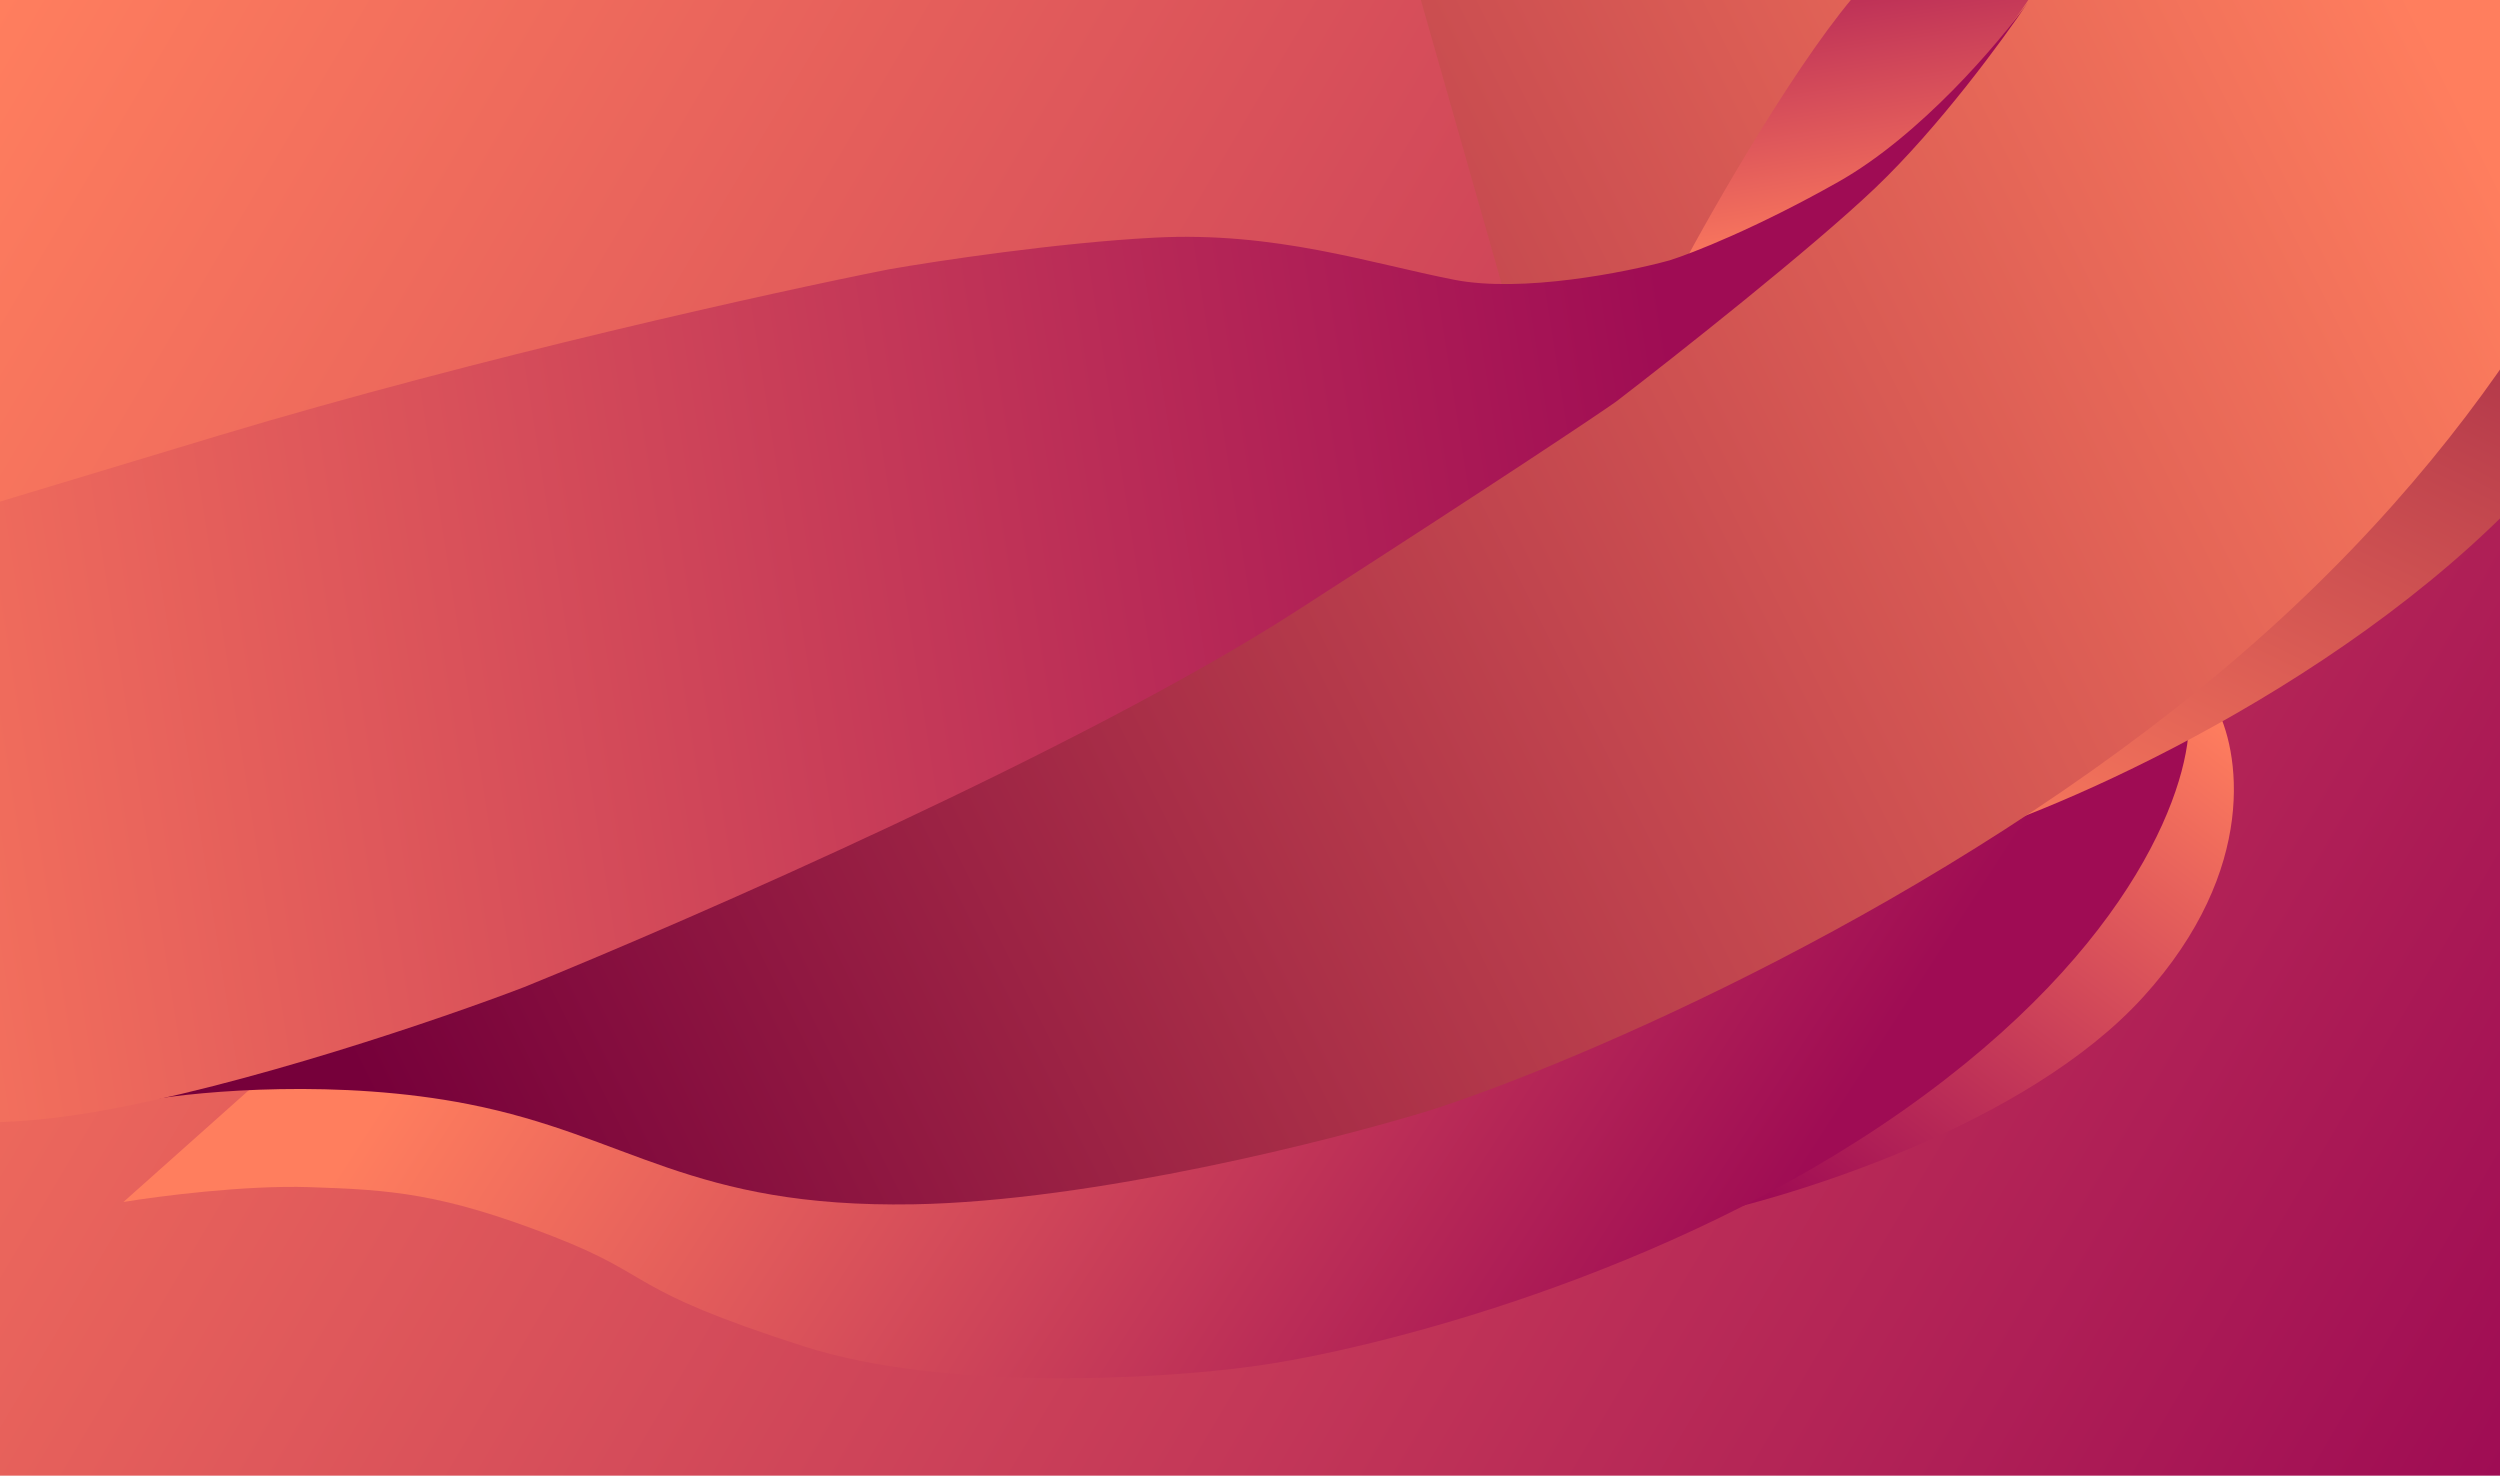
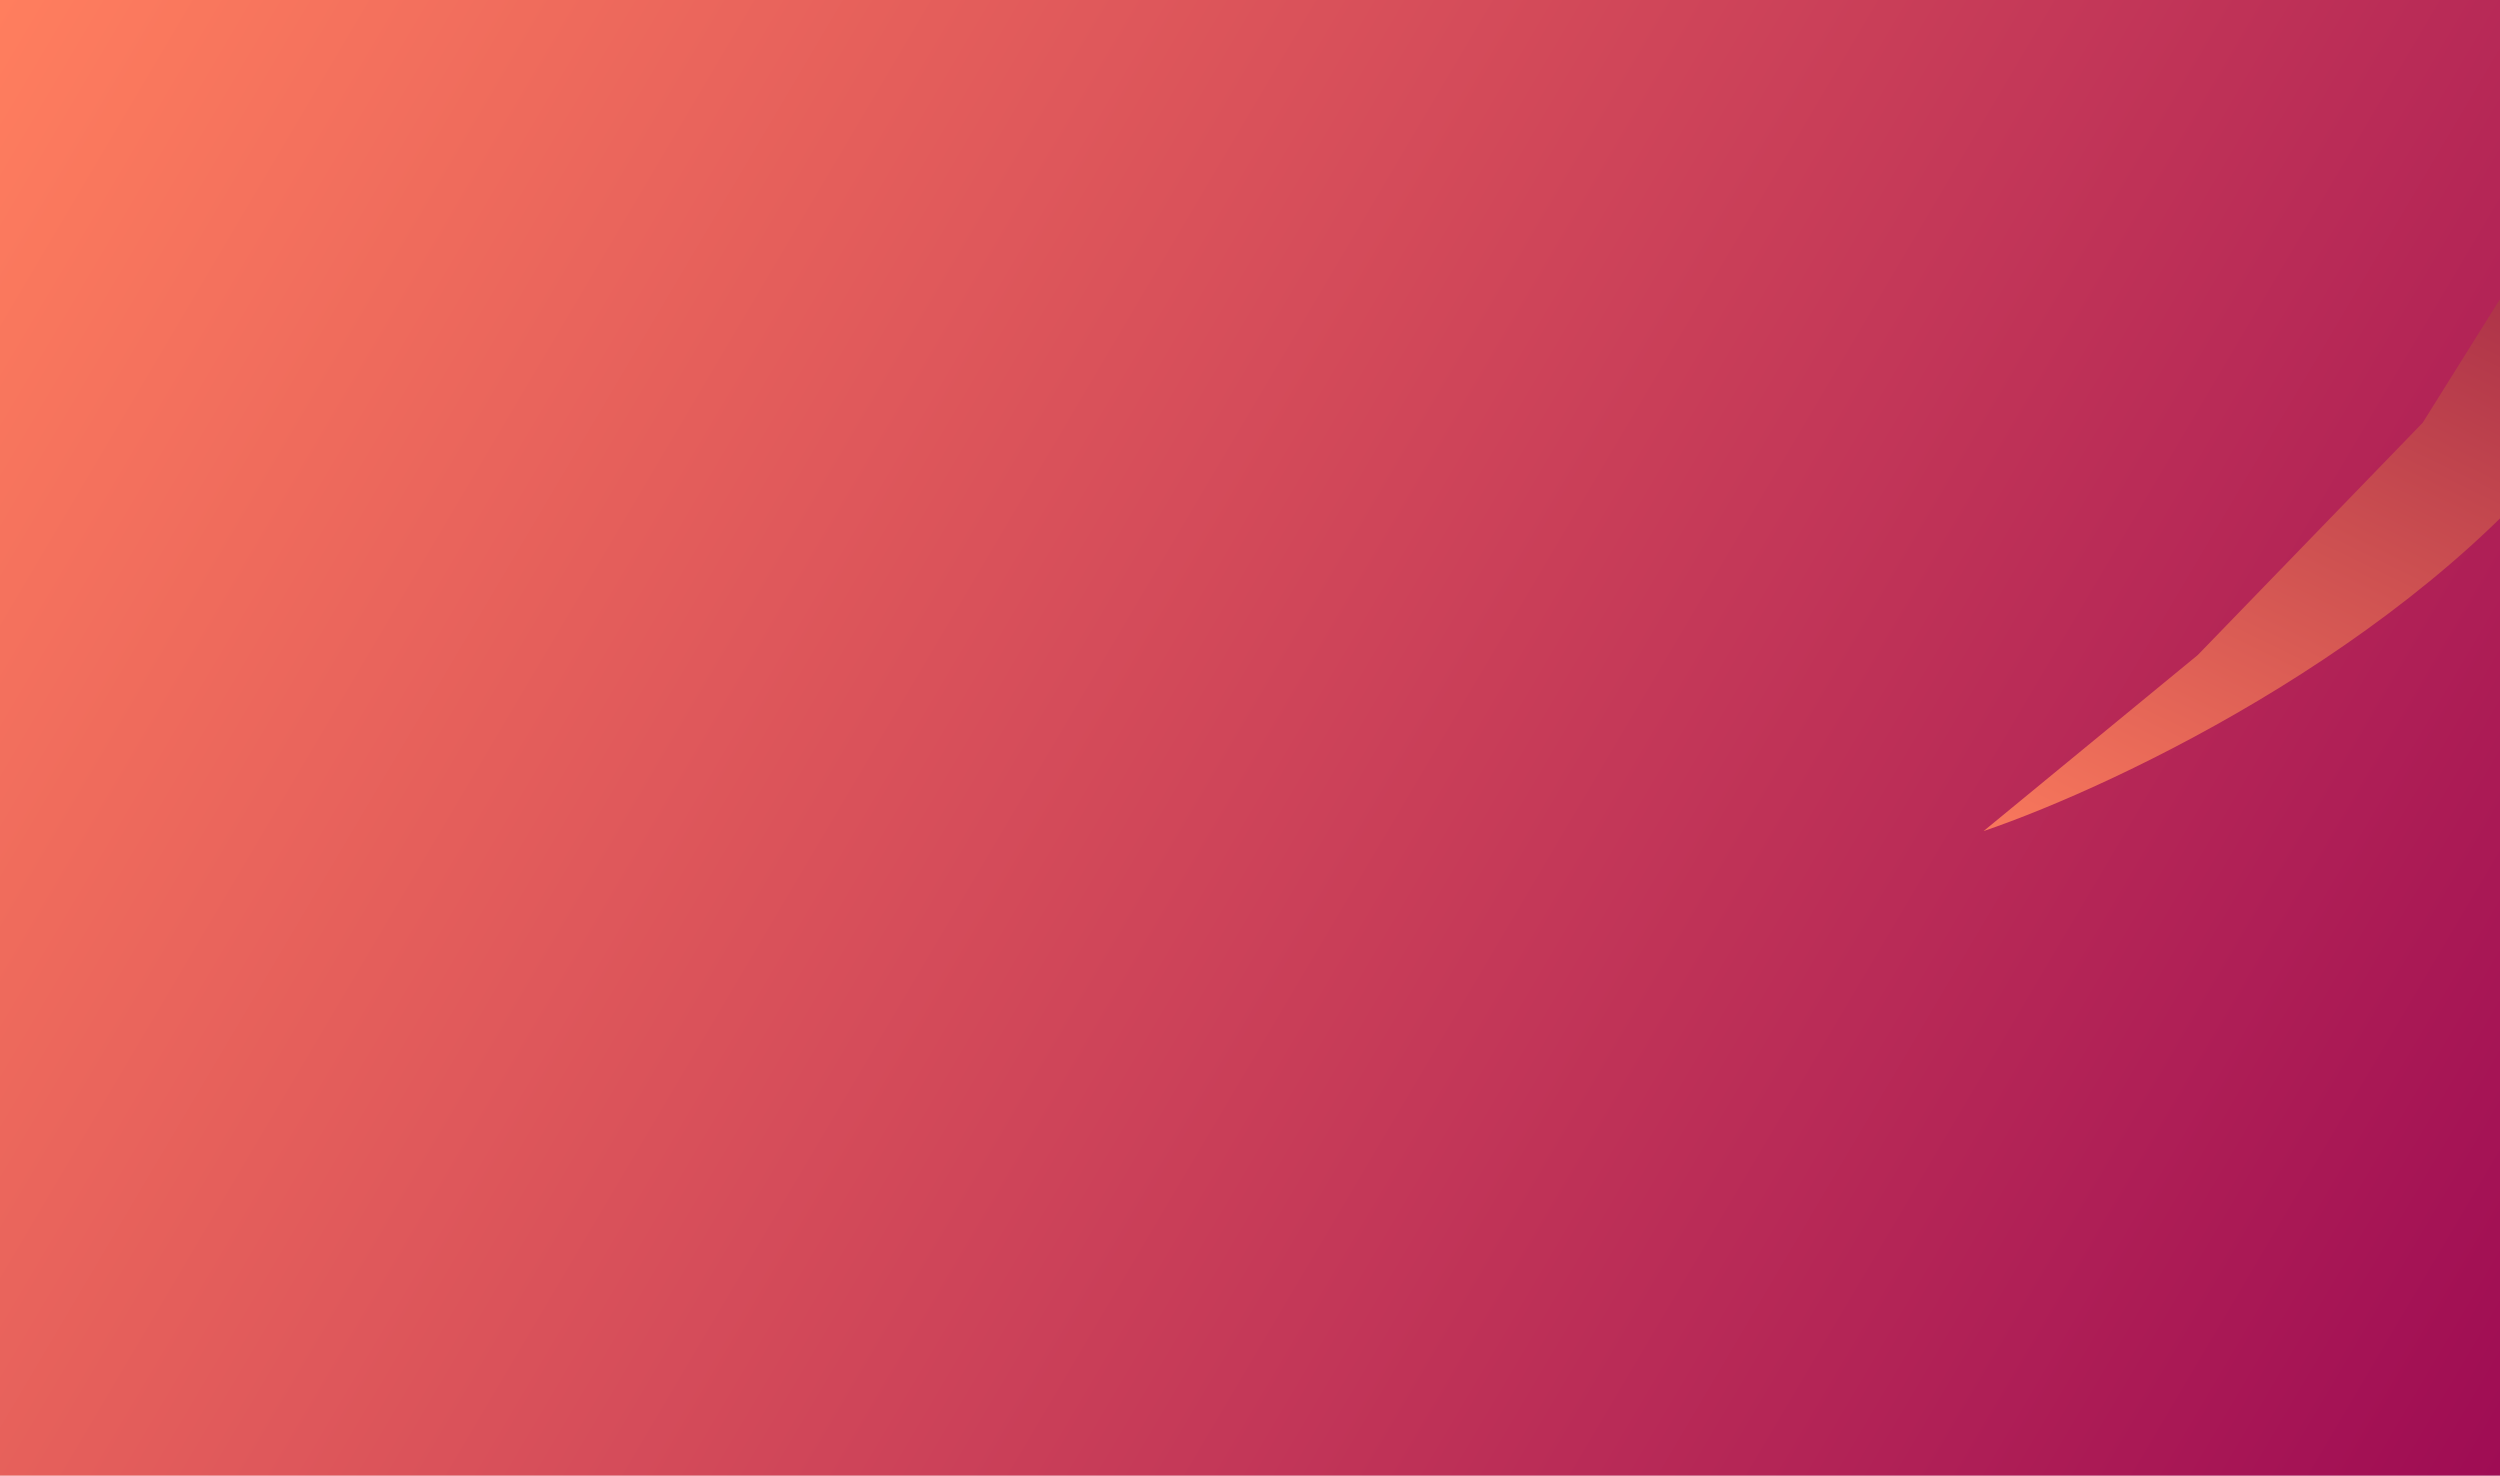
<svg xmlns="http://www.w3.org/2000/svg" width="1440" height="850" viewBox="0 0 1440 850" fill="none">
  <g clip-path="url(#clip0_5429_5044)">
    <rect width="1440" height="850" fill="url(#paint0_linear_5429_5044)" />
-     <path d="M1234.63 574.099C1301.52 500.343 1289.99 431.398 1275.87 406.145L1254.67 424.21L1182.88 532.207L1090.68 622.812L973.083 701.72C1032.4 689.911 1167.75 647.854 1234.63 574.099Z" fill="url(#paint1_linear_5429_5044)" />
-     <path d="M1096.27 639.597C1232.33 543.94 1262.61 448.64 1260.74 412.948L1232.84 413.422L1153.66 455.846L1019.17 533.491L889.607 595.638L773.477 634.074L656.567 661.346L545.481 678.867L449.569 674.365L381.303 661.576L303.565 629.181L210.728 619.286L150.7 621.393L71.105 692.344C91.35 688.987 141.114 682.578 178.209 683.794C224.577 685.314 254.172 687.114 318.621 712.193C378.745 735.59 359.163 742.113 462.555 775.37C545.268 801.976 669.993 794.18 722.017 786.956C790.076 777.694 960.21 735.255 1096.27 639.597Z" fill="url(#paint2_linear_5429_5044)" />
-     <path d="M1494.35 235.757C1586.91 105.739 1553.48 -7.484 1525.2 -47.843L1523.2 -29.371L1488.73 94.332L1395.47 243.502L1265.91 377.294L1142.54 478.705C1221.25 451.897 1401.8 365.776 1494.35 235.757Z" fill="url(#paint3_linear_5429_5044)" />
-     <path d="M969.175 107.572L945.376 168.251L1038.95 139.261L1123.41 86.682L1177.87 36.87L1209.53 -20.632L1205.28 -72.47L1169.4 -88.402L1103.2 -72.563L1032.85 7.235L969.175 107.572Z" fill="url(#paint4_linear_5429_5044)" stroke="black" />
-     <path d="M85.404 633.659L73.133 624.307L155.921 598.491L372.96 521.566L604.268 416.872L815.519 290.806L979.946 178.994L1073.07 109.835C1106.24 77.449 1174.92 3.869 1184.28 -31.37C1193.64 -66.608 1170.7 -69.794 1158.05 -66.982C1144.82 -63.75 1109.48 -47.642 1073.95 -9.061C1038.42 29.52 987.676 118.069 966.744 157.521L949.025 178.964L903.008 182.786L874.126 195.684L783.887 -121.328C787.777 -125.704 800.26 -138.239 819.072 -153.377C837.885 -168.514 884.307 -198.181 905.167 -211.122C976.979 -254.673 1166.83 -325.608 1351.73 -260.943C1536.63 -196.277 1544.93 -34.761 1525.96 37.914C1513.83 94.789 1448.45 243.39 1283.95 382.791C1119.46 522.192 909.336 611.833 824.834 639.228C768.365 656.64 629.587 691.909 526.225 693.685C397.022 695.906 362.479 654.244 269.795 635.983C195.648 621.374 115.973 628.346 85.404 633.659Z" fill="url(#paint5_linear_5429_5044)" />
-     <path d="M-85.656 628.734L-295.306 379.138C-217.929 355.32 -25.315 296.315 126.117 250.839C277.55 205.363 446.437 168.093 511.952 155.143C539.808 150.259 609.44 139.767 665.124 136.874C734.728 133.257 789.158 151.662 837.768 161.171C876.656 168.778 936.546 156.879 961.63 149.978C974.416 145.998 1011.79 131.368 1059.01 104.684C1106.23 78 1151.28 24.865 1167.9 1.633C1153.87 22.656 1116.7 73.405 1080.18 108.216C1043.66 143.027 965.375 204.84 930.796 231.395C919.757 239.189 867.384 274.276 746.207 352.276C625.03 430.275 399.486 528.989 301.861 568.596C255.431 586.388 140.876 625.688 54.104 640.551C-32.669 655.415 -75.225 638.866 -85.656 628.734Z" fill="url(#paint6_linear_5429_5044)" />
+     <path d="M1494.35 235.757C1586.91 105.739 1553.48 -7.484 1525.2 -47.843L1523.2 -29.371L1488.73 94.332L1395.47 243.502L1265.91 377.294L1142.54 478.705C1221.25 451.897 1401.8 365.776 1494.35 235.757" fill="url(#paint3_linear_5429_5044)" />
  </g>
  <defs>
    <linearGradient id="paint0_linear_5429_5044" x1="0" y1="0" x2="1440" y2="850" gradientUnits="userSpaceOnUse">
      <stop stop-color="#FF7E5E" />
      <stop offset="1" stop-color="#9F0C54" />
    </linearGradient>
    <linearGradient id="paint1_linear_5429_5044" x1="1281.76" y1="415.521" x2="1053.22" y2="715.09" gradientUnits="userSpaceOnUse">
      <stop stop-color="#FF7E5E" />
      <stop offset="1" stop-color="#9F0C54" />
    </linearGradient>
    <linearGradient id="paint2_linear_5429_5044" x1="418.253" y1="326.467" x2="1015.39" y2="711.733" gradientUnits="userSpaceOnUse">
      <stop stop-color="#FF7E5E" />
      <stop offset="1" stop-color="#9F0C54" />
    </linearGradient>
    <linearGradient id="paint3_linear_5429_5044" x1="1519.44" y1="-127.906" x2="1193.86" y2="542.748" gradientUnits="userSpaceOnUse">
      <stop stop-color="#76003A" />
      <stop offset="1" stop-color="#FF7E5E" />
    </linearGradient>
    <linearGradient id="paint4_linear_5429_5044" x1="1056.64" y1="-70.618" x2="1090.7" y2="145.331" gradientUnits="userSpaceOnUse">
      <stop stop-color="#9F0C54" />
      <stop offset="1" stop-color="#FF7E5E" />
    </linearGradient>
    <linearGradient id="paint5_linear_5429_5044" x1="1535.43" y1="-79.392" x2="94.979" y2="641.473" gradientUnits="userSpaceOnUse">
      <stop offset="0.103" stop-color="#FF7E5E" />
      <stop offset="0.932" stop-color="#76003A" />
    </linearGradient>
    <linearGradient id="paint6_linear_5429_5044" x1="-282.238" y1="461.995" x2="1203.54" y2="227.658" gradientUnits="userSpaceOnUse">
      <stop offset="0.064" stop-color="#FF7E5E" />
      <stop offset="0.845" stop-color="#9F0C54" />
    </linearGradient>
    <clipPath id="clip0_5429_5044">
      <rect width="1440" height="850" fill="white" />
    </clipPath>
  </defs>
</svg>